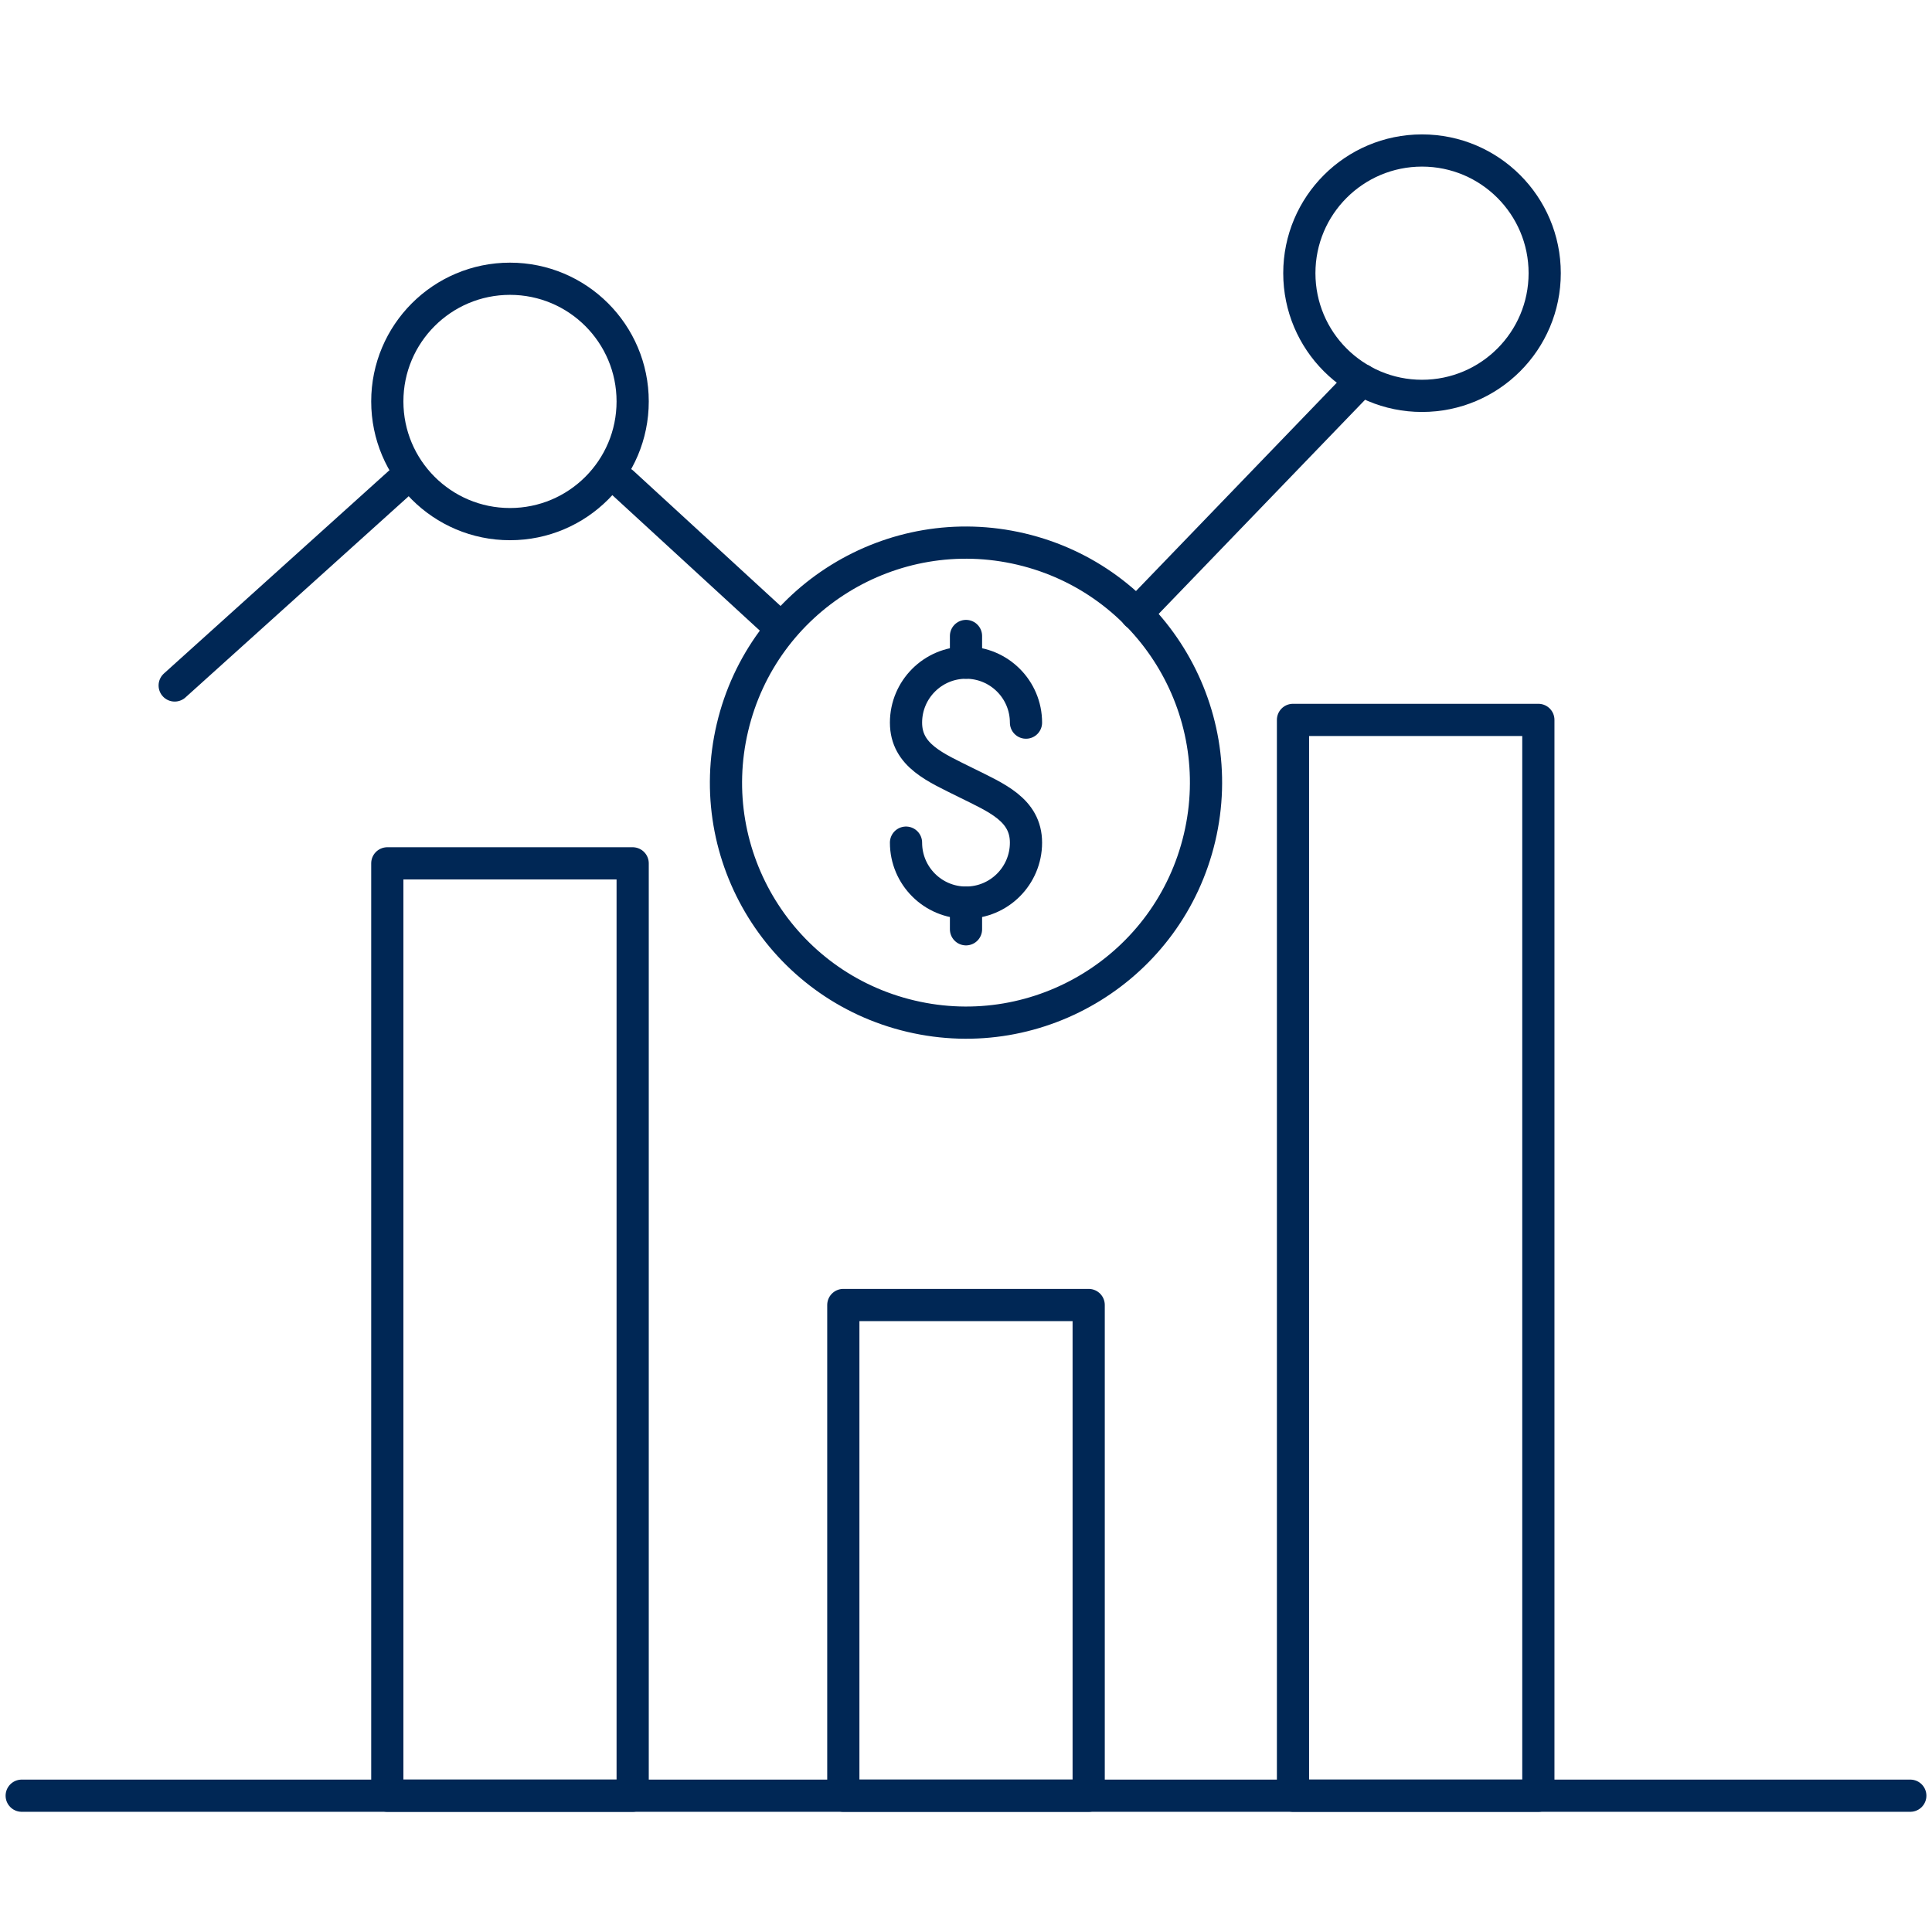
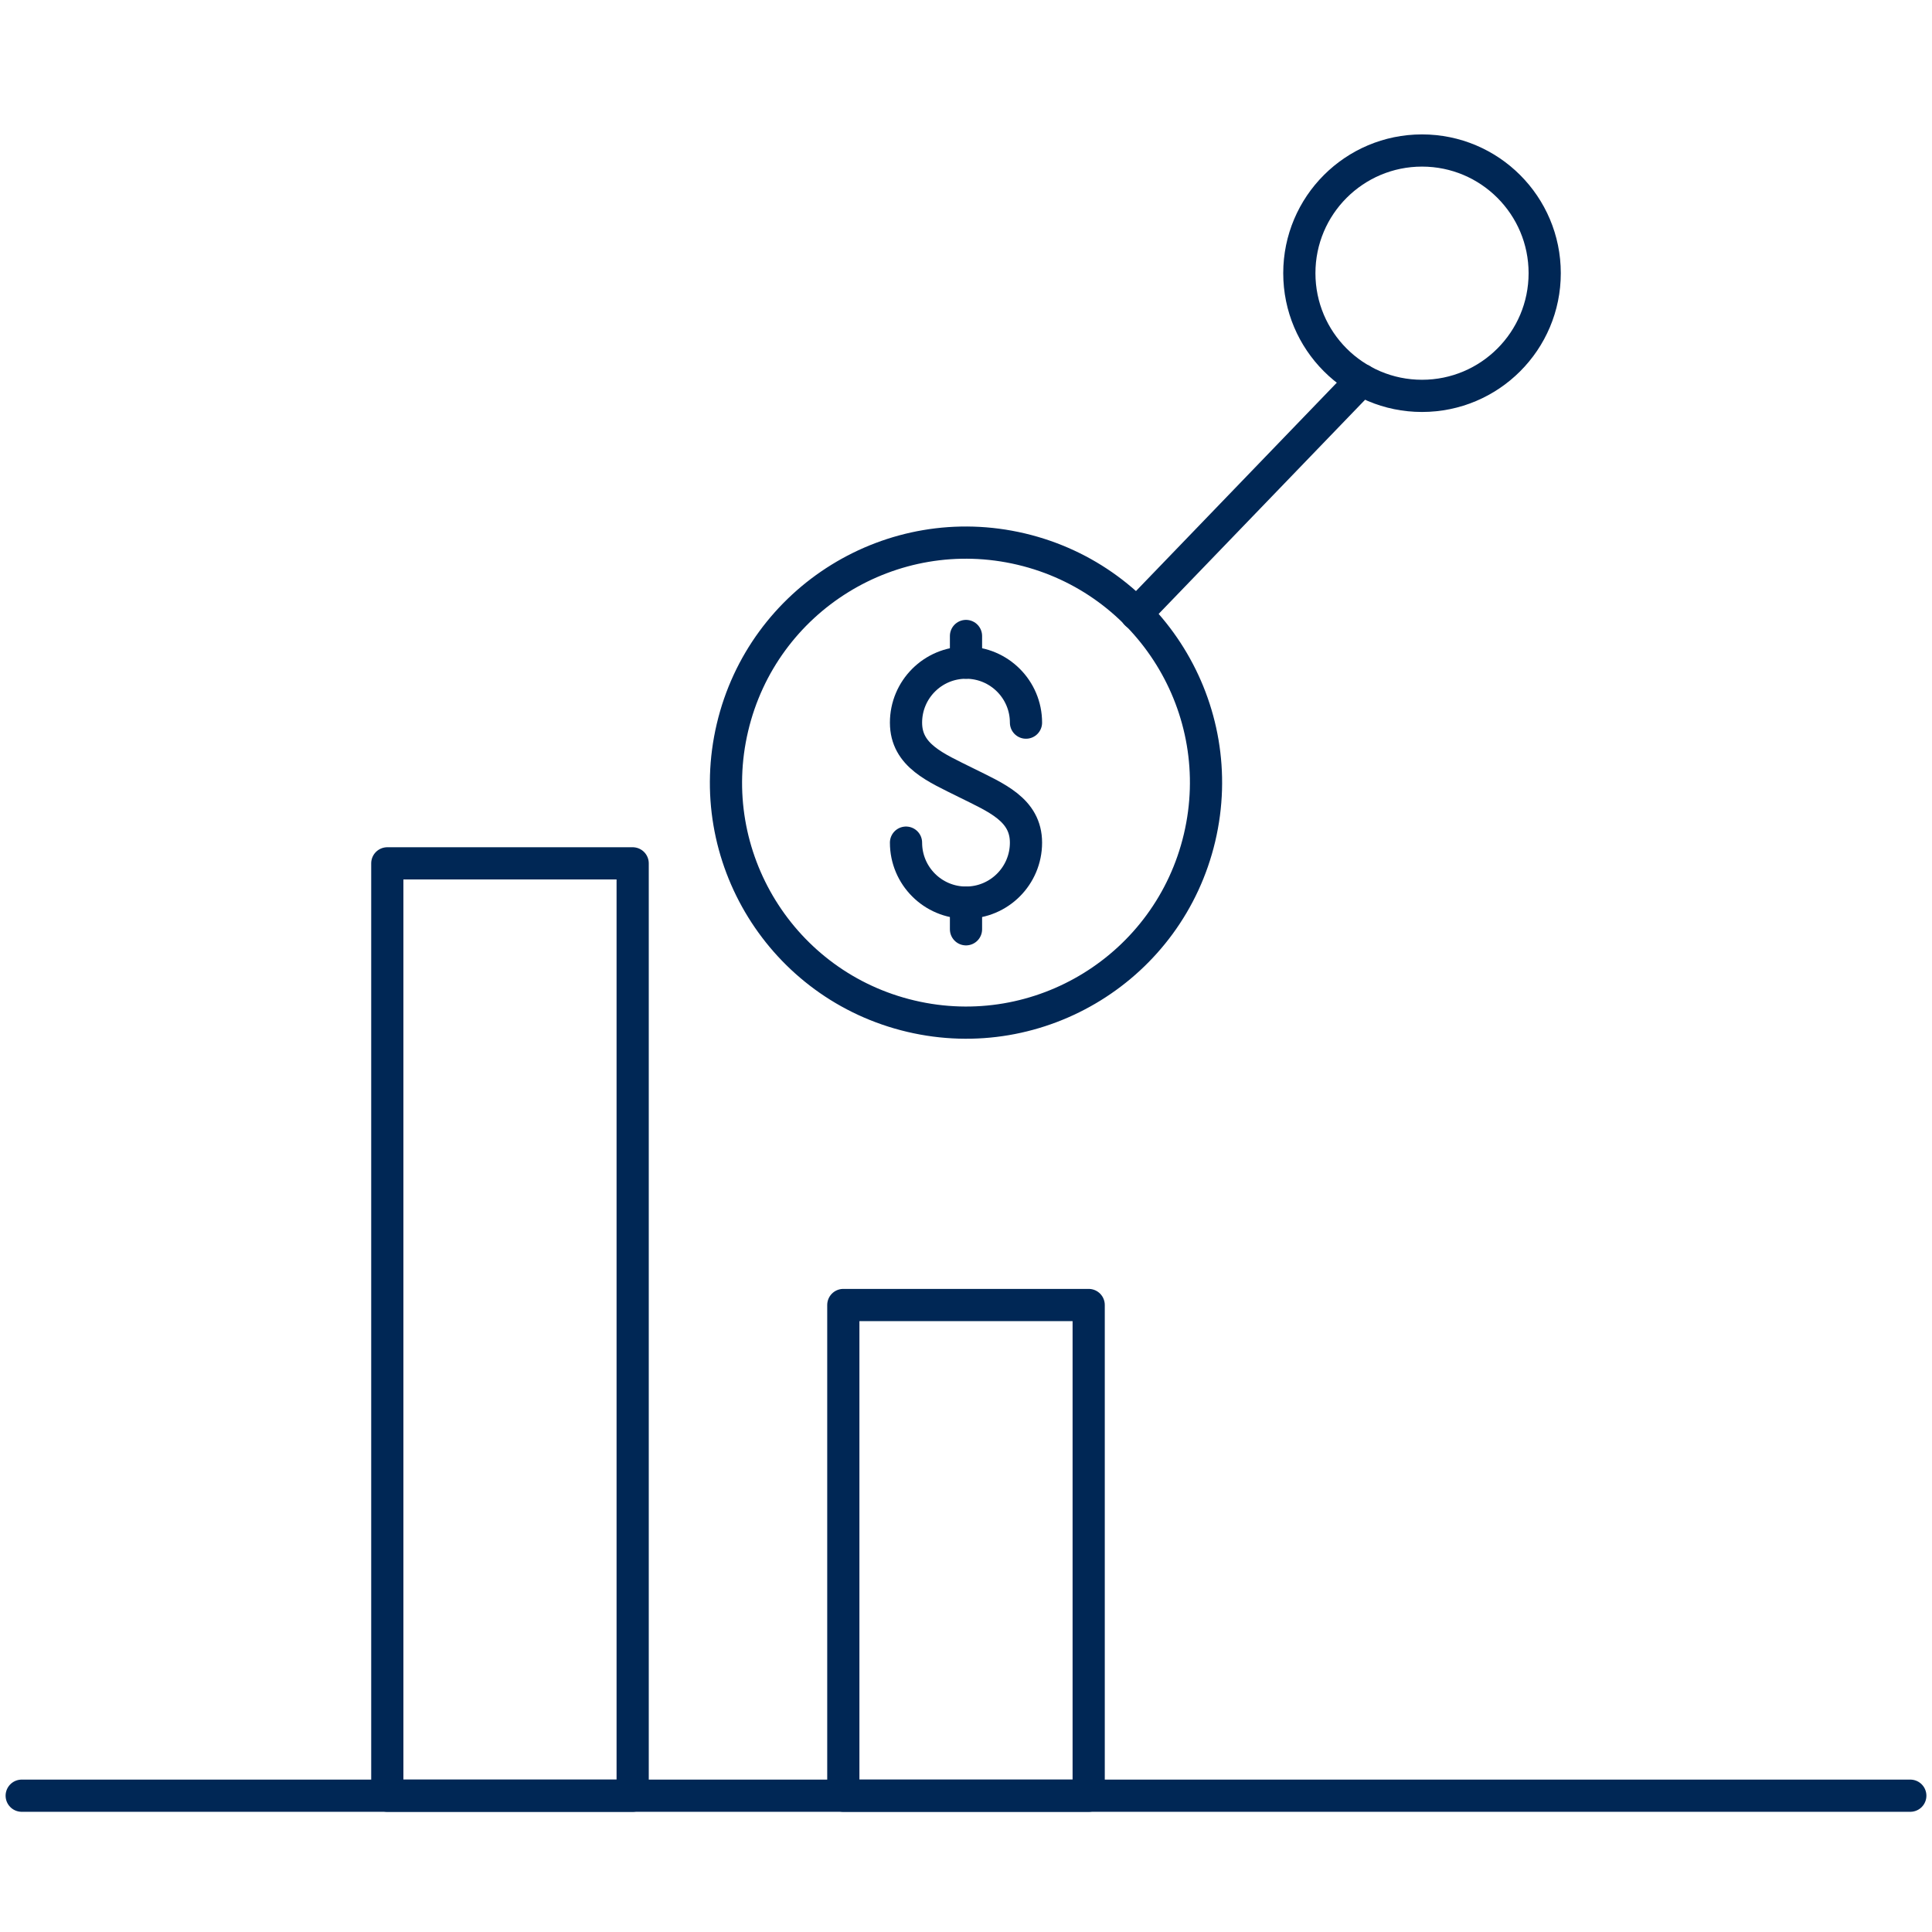
<svg xmlns="http://www.w3.org/2000/svg" width="60" height="60" viewBox="0 0 60 60" fill="none">
  <path d="M0.674 55.767H59.326" stroke="#002755" stroke-linecap="round" stroke-linejoin="round" />
  <path d="M19.648 26.812H12.028V55.767H19.648V26.812Z" stroke="#002755" stroke-linecap="round" stroke-linejoin="round" />
  <path d="M33.81 40.528H26.19V55.767H33.81V40.528Z" stroke="#002755" stroke-linecap="round" stroke-linejoin="round" />
-   <path d="M47.775 22.357H40.155V55.767H47.775V22.357Z" stroke="#002755" stroke-linecap="round" stroke-linejoin="round" />
-   <path d="M19.648 12.467C19.648 14.571 17.942 16.277 15.838 16.277C13.734 16.277 12.028 14.571 12.028 12.467C12.028 10.363 13.734 8.657 15.838 8.657C17.942 8.657 19.648 10.363 19.648 12.467Z" stroke="#002755" stroke-linecap="round" stroke-linejoin="round" />
  <path d="M47.972 8.484C47.972 10.588 46.266 12.294 44.162 12.294C42.058 12.294 40.352 10.588 40.352 8.484C40.352 6.38 42.058 4.674 44.162 4.674C46.266 4.674 47.972 6.38 47.972 8.484Z" stroke="#002755" stroke-linecap="round" stroke-linejoin="round" />
-   <path d="M19.334 14.99L24.014 19.289" stroke="#002755" stroke-linecap="round" stroke-linejoin="round" />
-   <path d="M12.412 14.99L5.425 21.288" stroke="#002755" stroke-linecap="round" stroke-linejoin="round" />
  <path d="M42.291 11.801L35.288 19.066" stroke="#002755" stroke-linecap="round" stroke-linejoin="round" />
  <path d="M37.253 26.017C38.199 22.012 35.718 17.998 31.712 17.052C27.706 16.107 23.692 18.587 22.747 22.593C21.801 26.599 24.282 30.613 28.288 31.558C32.293 32.504 36.307 30.023 37.253 26.017Z" stroke="#002755" stroke-linecap="round" stroke-linejoin="round" />
  <path d="M31.863 22.442C31.863 21.413 31.029 20.579 30 20.579C28.971 20.579 28.137 21.413 28.137 22.442C28.137 23.471 29.068 23.84 30 24.306C30.931 24.771 31.863 25.14 31.863 26.169C31.863 27.198 31.029 28.032 30 28.032C28.971 28.032 28.137 27.198 28.137 26.169" stroke="#002755" stroke-linecap="round" stroke-linejoin="round" />
  <path d="M30 20.579V19.751" stroke="#002755" stroke-linecap="round" stroke-linejoin="round" />
  <path d="M30 28.032V28.86" stroke="#002755" stroke-linecap="round" stroke-linejoin="round" />
</svg>